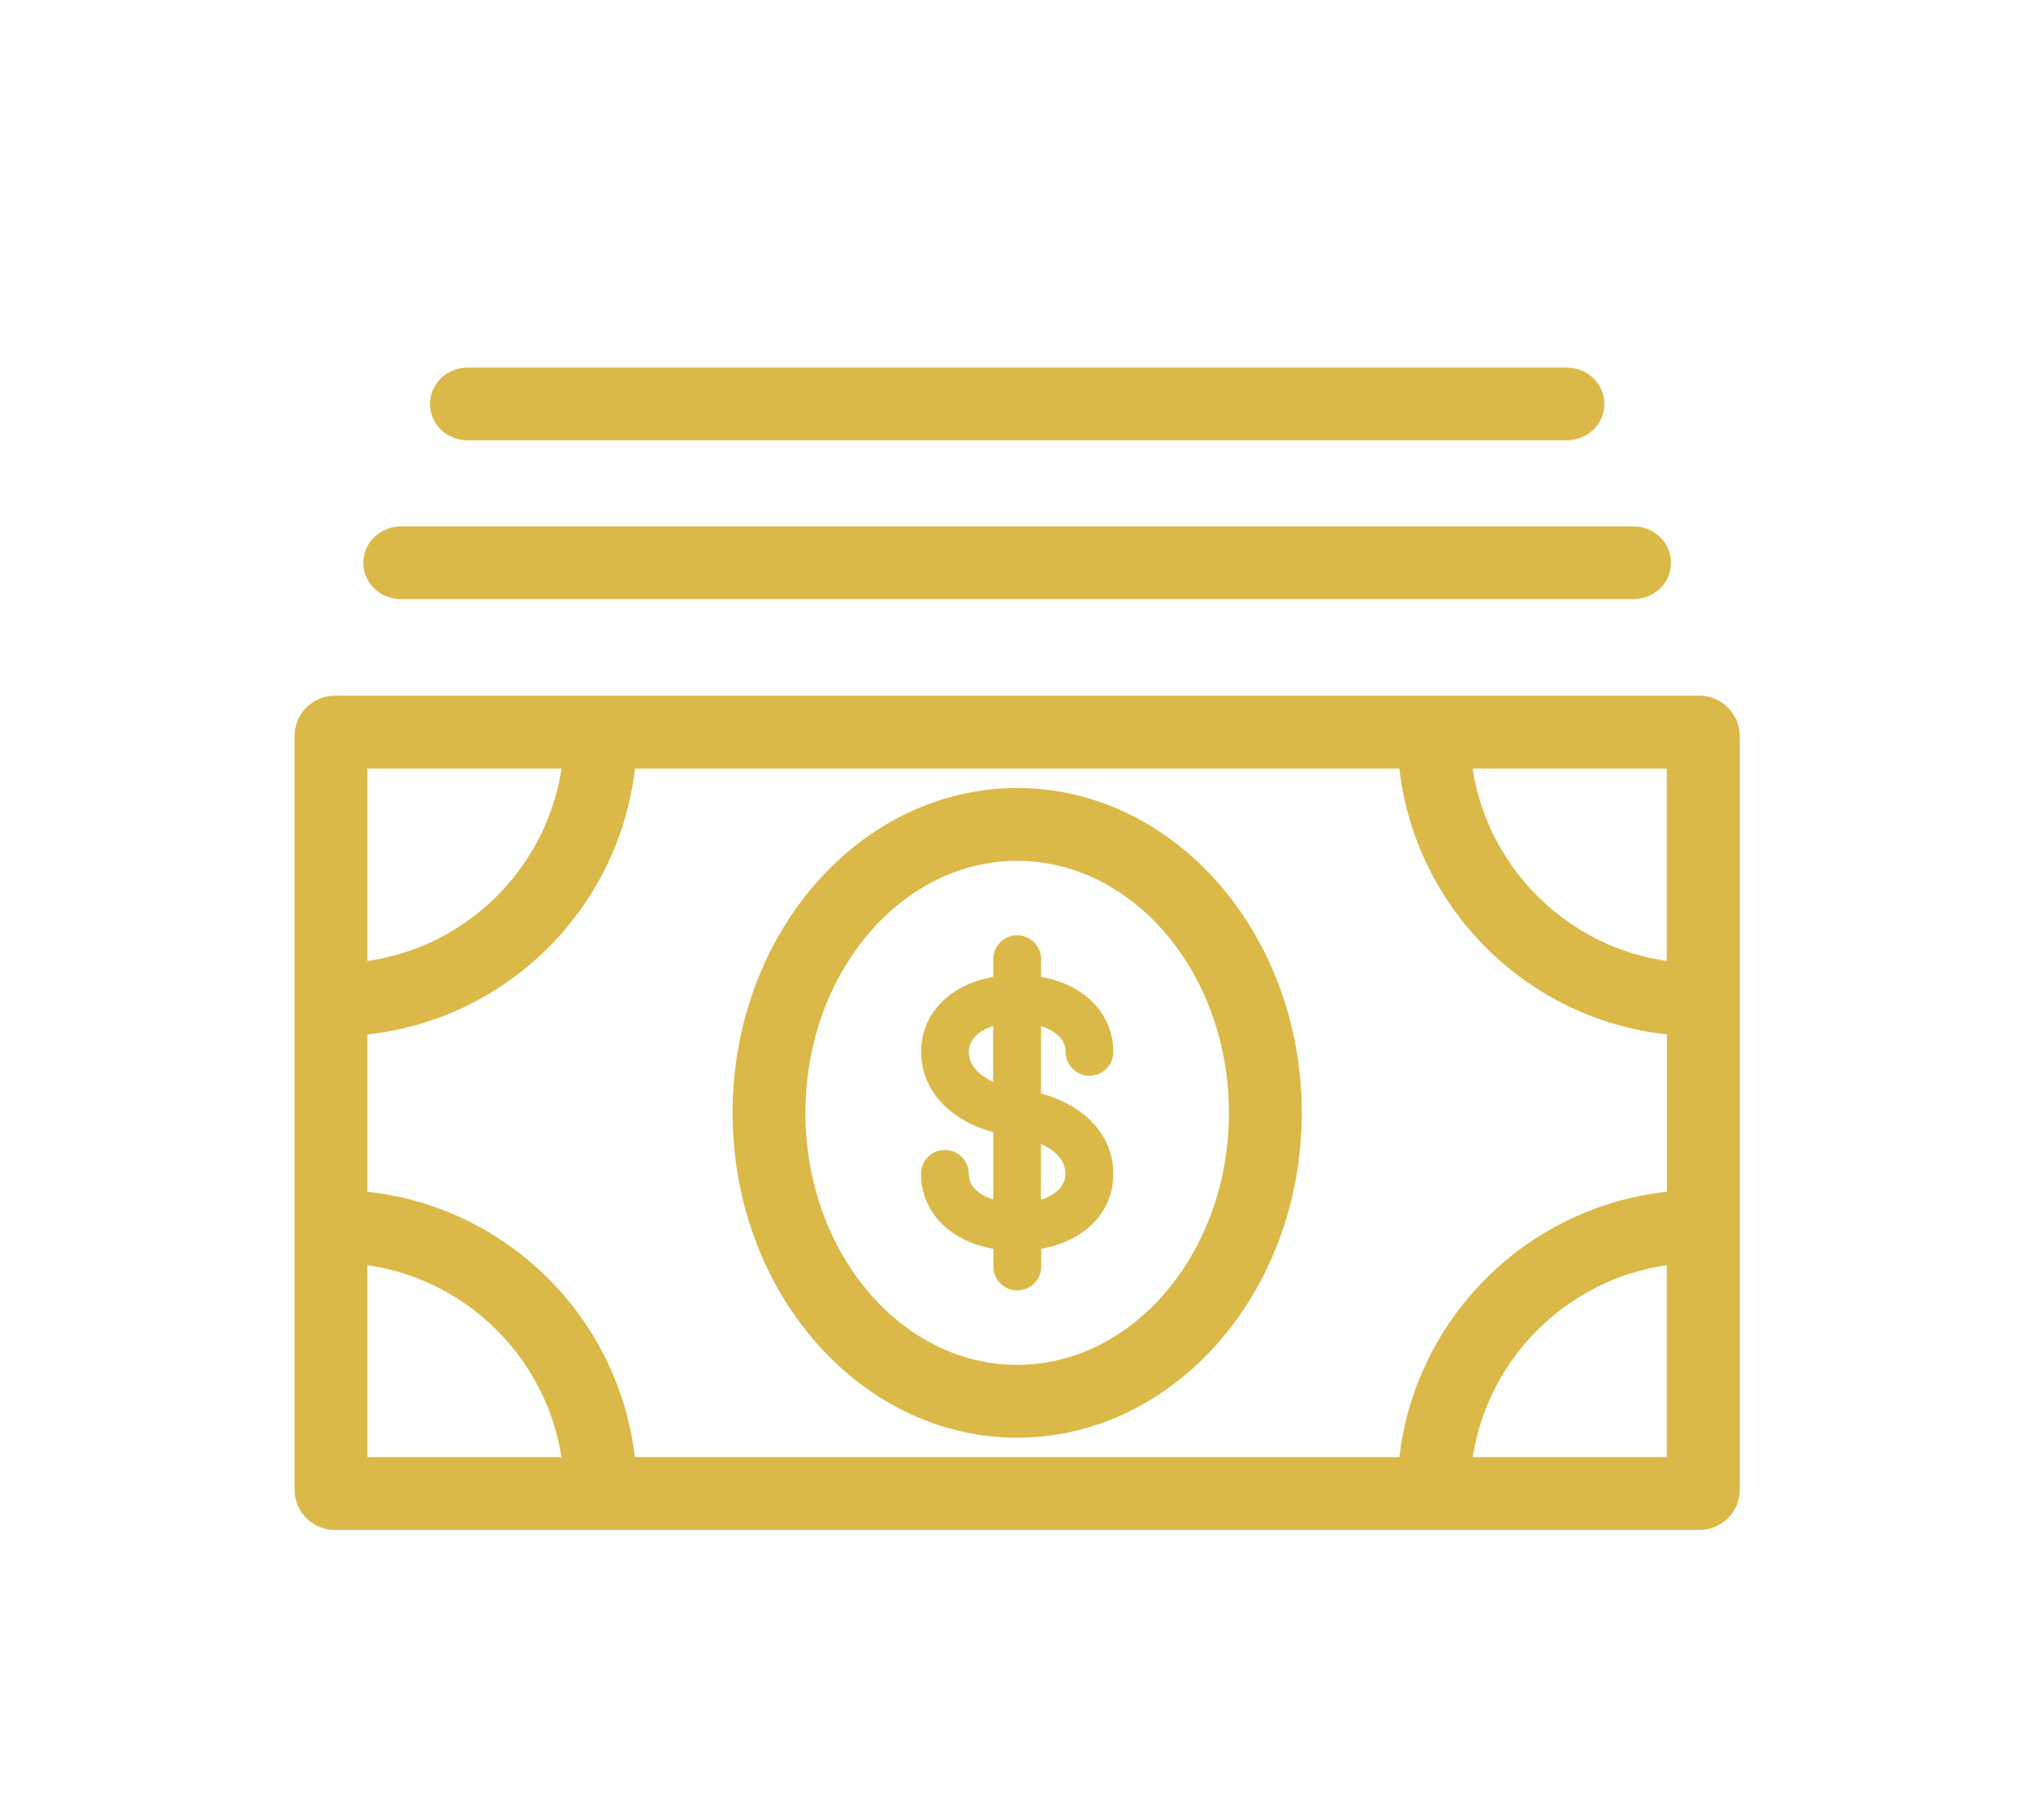
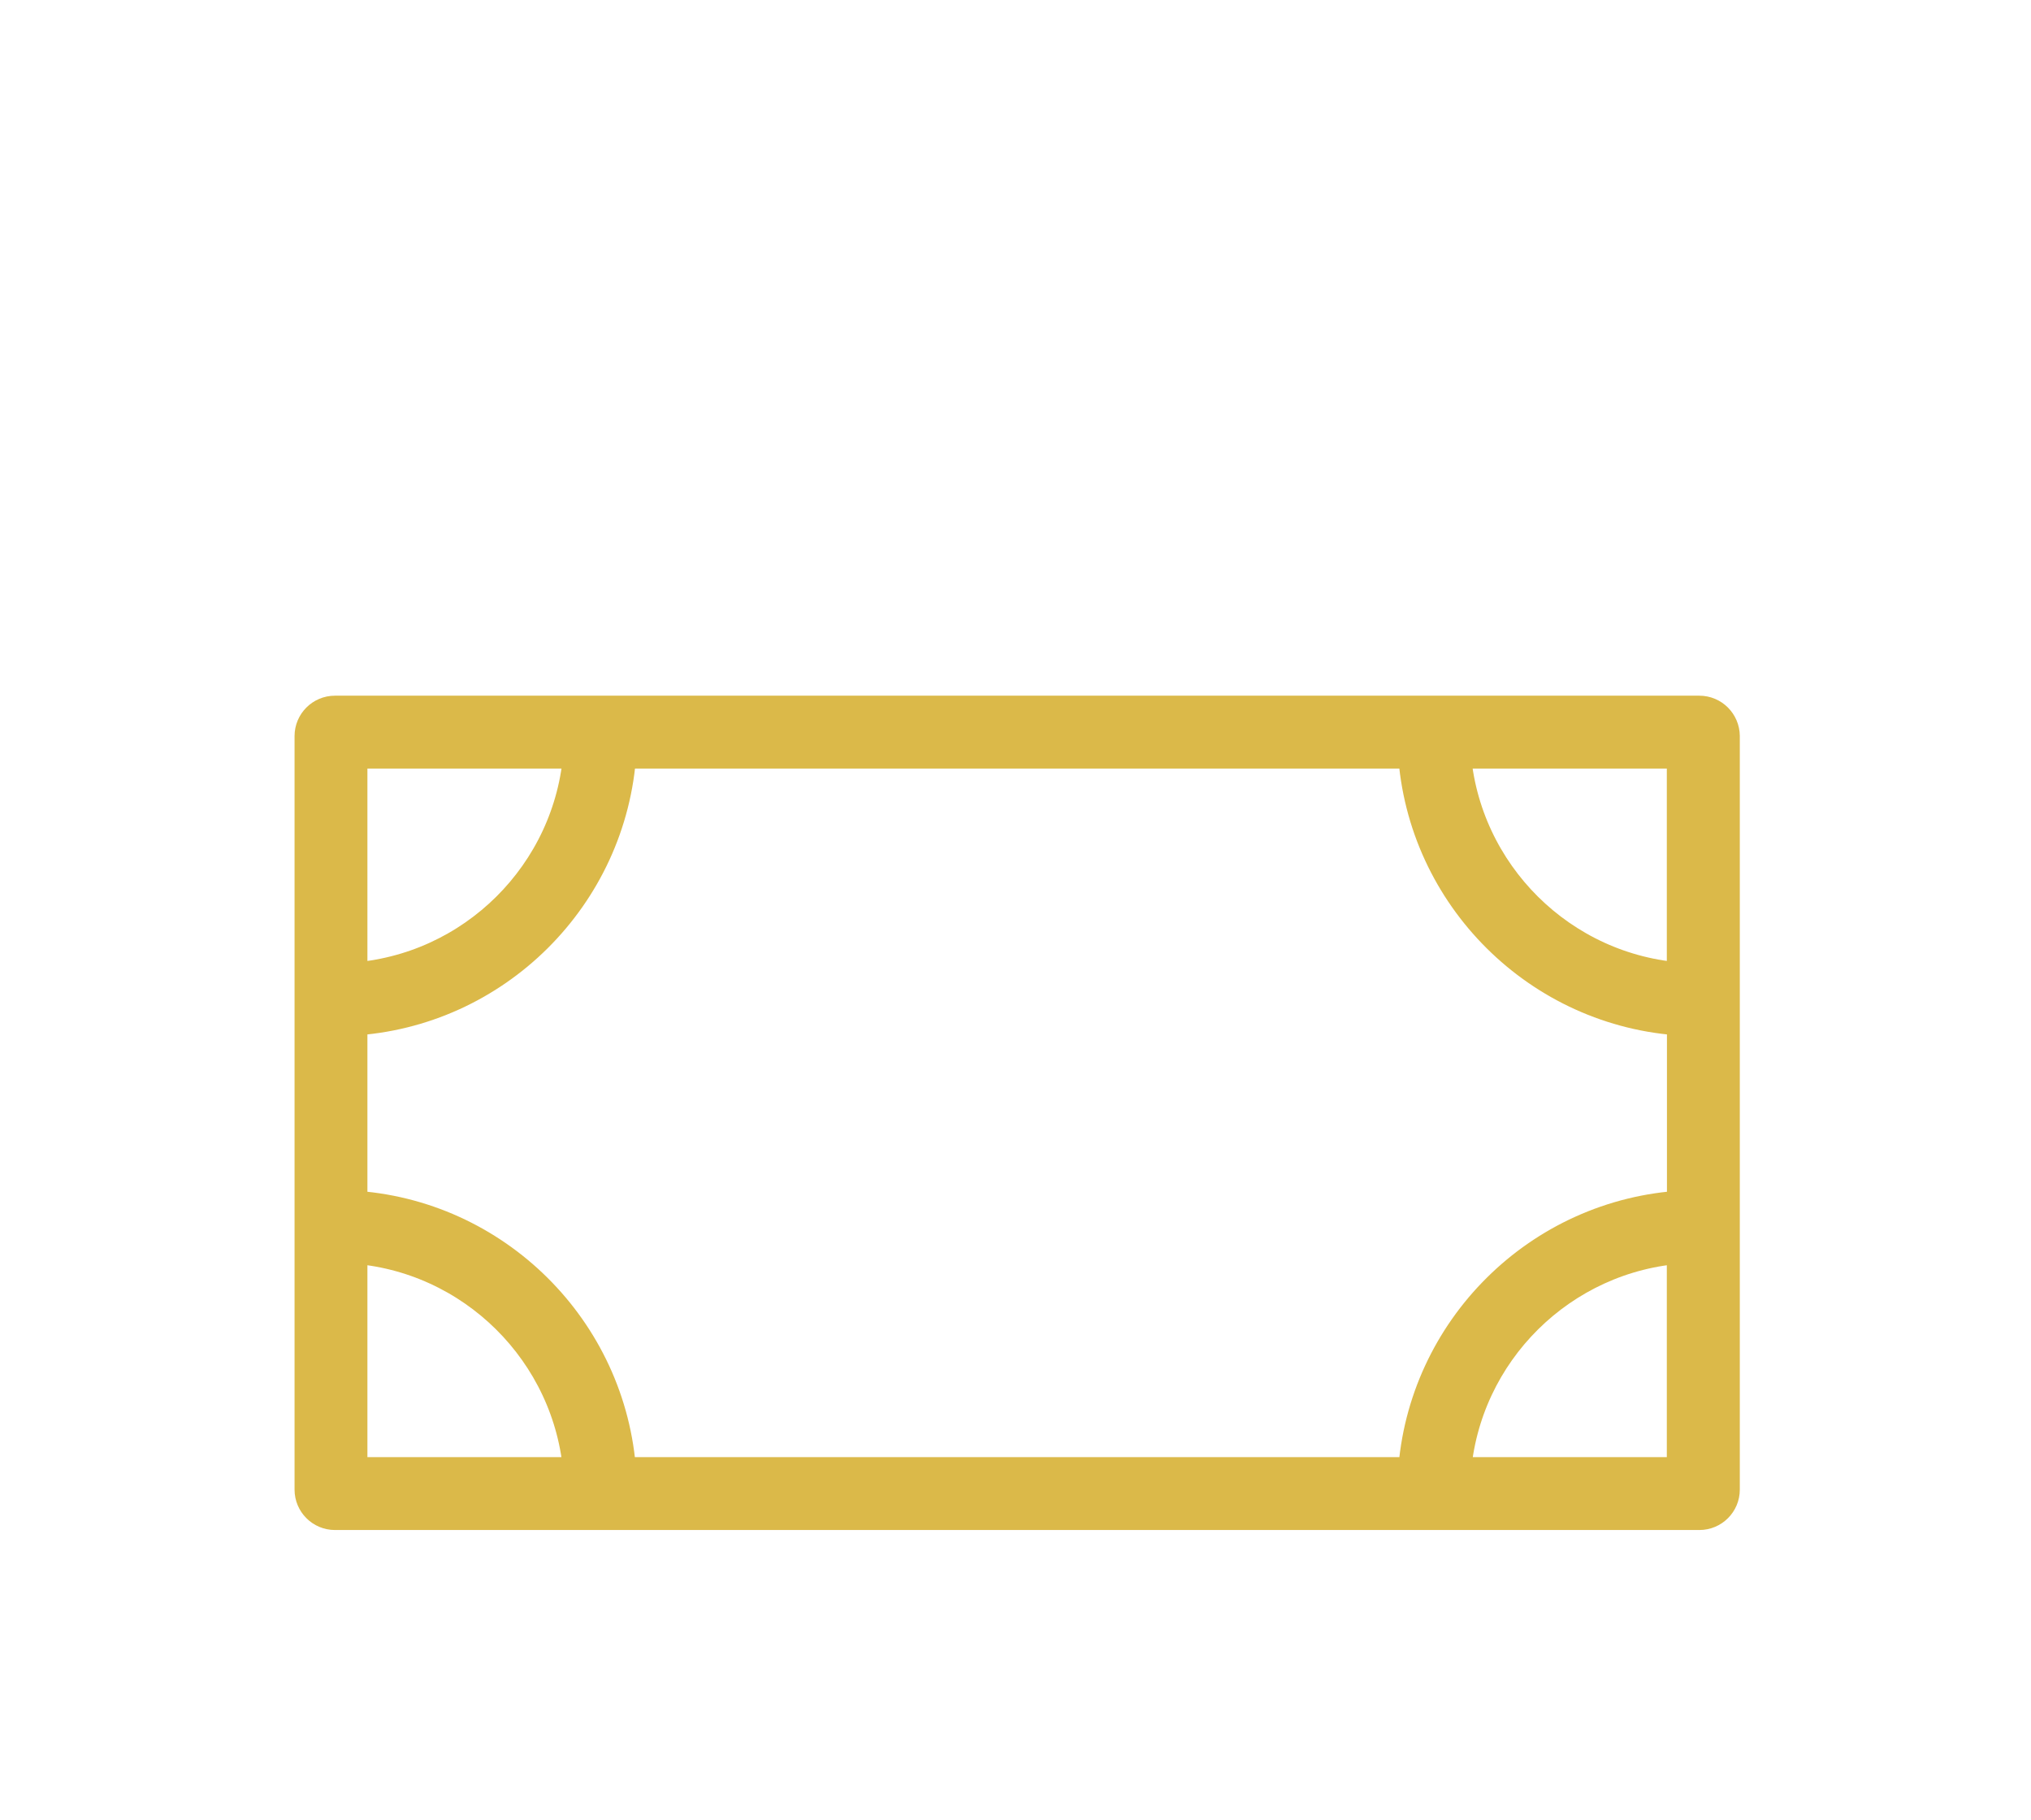
<svg xmlns="http://www.w3.org/2000/svg" version="1.1" id="Layer_1" x="0px" y="0px" viewBox="0 0 1630.7 1461.3" style="enable-background:new 0 0 1630.7 1461.3;" xml:space="preserve">
  <style type="text/css">
	.st0{fill:#DBB949;stroke:#DBB949;stroke-width:27;stroke-miterlimit:10;}
	.st1{display:none;fill:#DBB949;stroke:#DBB949;stroke-width:44;stroke-miterlimit:10;}
	.st2{fill:#DBB949;stroke:#DBB949;stroke-width:14;stroke-miterlimit:10;}
</style>
  <g id="Layer_8">
    <g>
      <path class="st0" d="M1364.4,572H268.9c-10.4,0-18.9,8.5-18.9,18.9v605c0,10.4,8.5,18.9,18.9,18.9h1095.6    c10.4,0,18.9-8.5,18.9-18.9v-605C1383.3,580.5,1374.9,572,1364.4,572z M281.5,818c115.7-6.3,208.8-99,216-214.5h638.4    c7.1,115.5,100.3,208.2,216,214.5v151.2c-115.6,6.3-208.7,98.7-216,214.1H497.4c-7.3-115.3-100.3-207.8-215.9-214.1V818z     M1351.8,786.4c-98.4-6.2-177.4-84.8-184.5-182.9h184.5V786.4z M465.9,603.5c-7,98.2-86,176.7-184.4,182.9V603.5H465.9z     M281.5,1000.8c98.2,6.2,177.1,84.6,184.4,182.5H281.5V1000.8z M1167.4,1183.3c7.2-98,86.2-176.3,184.4-182.5v182.5H1167.4z" />
-       <path class="st0" d="M816.7,1140.7c118.5,0,215-110.9,215-247.3s-96.4-247.3-215-247.3s-215,110.9-215,247.3    S698.1,1140.7,816.7,1140.7z M816.7,677.6c101.2,0,183.5,96.8,183.5,215.8s-82.3,215.8-183.5,215.8s-183.5-96.8-183.5-215.8    S715.5,677.6,816.7,677.6z" />
      <path class="st1" d="M757.5,960.7c0-8.7-7.1-15.7-15.8-15.7c-8.7,0-15.7,7.1-15.7,15.8c0.2,37.4,30.2,64.6,74.9,69.8v3    c0,0.3,0.1,0.6,0.1,0.9v22.3c0,8.7,7,15.7,15.7,15.7s15.7-7.1,15.7-15.7v-26.2c44.7-5.2,74.8-32.5,74.8-69.8    c0.2-37-28.8-66-74.9-76.4v-88.2c23,3.8,43.4,16,43.5,38.1c0,8.7,7.1,15.7,15.7,15.7c0,0,0,0,0.1,0c8.7,0,15.7-7.1,15.7-15.8    c-0.2-37.4-30.3-64.7-75-69.8v-3v-23.2c0-8.7-7-15.7-15.7-15.7s-15.7,7-15.7,15.7v23.2v3c-44.8,5.2-74.8,32.5-74.8,69.8    c-0.2,37,28.8,66,74.8,76.4v88.2C778,995,757.6,982.8,757.5,960.7z M875.8,960.8c0,19.5-17.2,33.9-43.4,38.1v-82    C859.6,924.7,875.9,940.7,875.8,960.8z M757.6,834.3c0-19.4,17.2-33.9,43.3-38.1v81.9C773.7,870.3,757.5,854.4,757.6,834.3z" />
-       <path class="st0" d="M322,467.5h989.4c9.3,0,16.8-7,16.8-15.7s-7.5-15.7-16.8-15.7H322c-9.3,0-16.8,7-16.8,15.7    S312.7,467.5,322,467.5z" />
-       <path class="st0" d="M375.5,340h882.4c9.3,0,16.8-7,16.8-15.7s-7.5-15.7-16.8-15.7H375.5c-9.3,0-16.8,7-16.8,15.7    S366.2,340,375.5,340z" />
-       <path class="st2" d="M770.8,942.3c0-6.7-5.5-12.2-12.2-12.1c-6.7,0-12.2,5.5-12.1,12.2c0.1,29,23.4,50.1,58,54.1v2.3    c0,0.2,0.1,0.5,0.1,0.7v17.3c0,6.7,5.5,12.2,12.2,12.2s12.2-5.5,12.2-12.2v-20.3c34.7-4,57.9-25.1,57.9-54    c0.1-28.7-22.3-51.1-58-59.2V815c17.8,2.9,33.6,12.4,33.7,29.5c0,6.7,5.5,12.1,12.2,12.1c0,0,0,0,0,0c6.7,0,12.2-5.5,12.1-12.2    c-0.1-29-23.4-50.1-58-54.1V788v-18c0-6.7-5.5-12.2-12.2-12.2s-12.2,5.5-12.2,12.2v18v2.3c-34.7,4-57.9,25.1-57.9,54    c-0.1,28.6,22.3,51.1,57.9,59.2v68.3C786.7,968.9,770.9,959.4,770.8,942.3z M862.4,942.4c0,15.1-13.3,26.3-33.6,29.5v-63.5    C849.9,914.5,862.5,926.8,862.4,942.4z M770.9,844.4c0-15,13.3-26.3,33.5-29.5v63.5C783.4,872.3,770.8,860,770.9,844.4z" />
    </g>
  </g>
</svg>